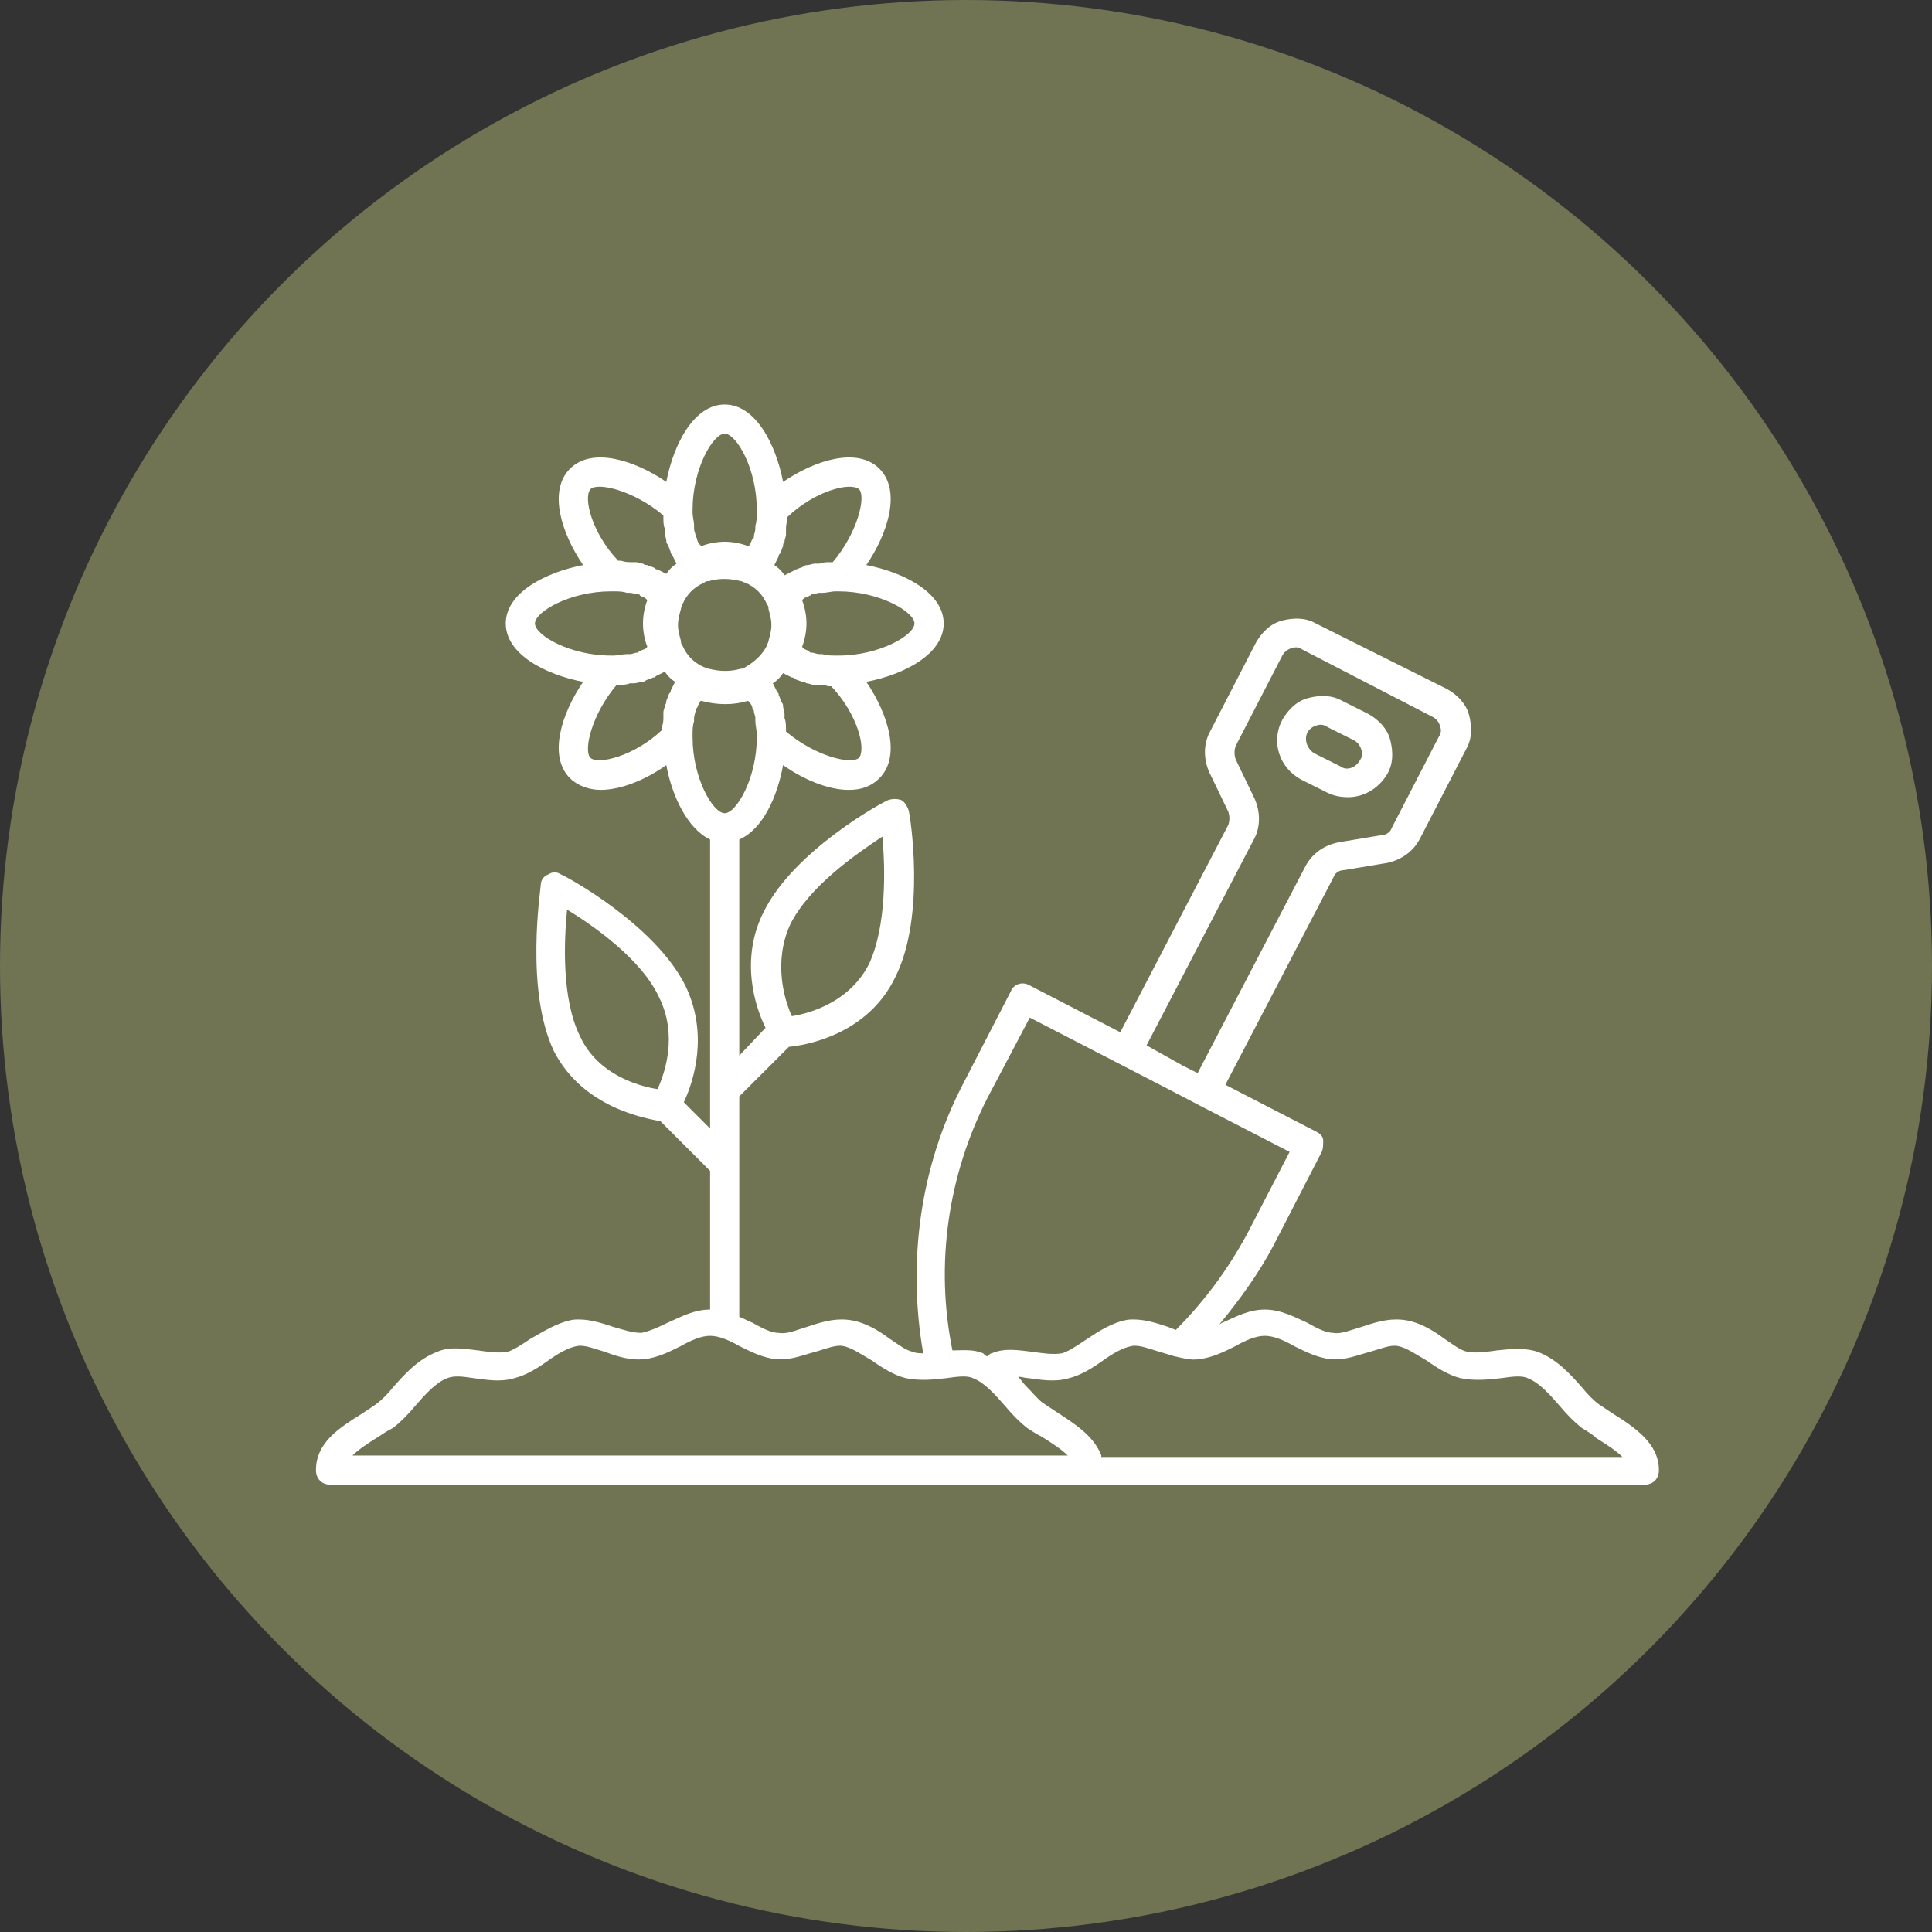
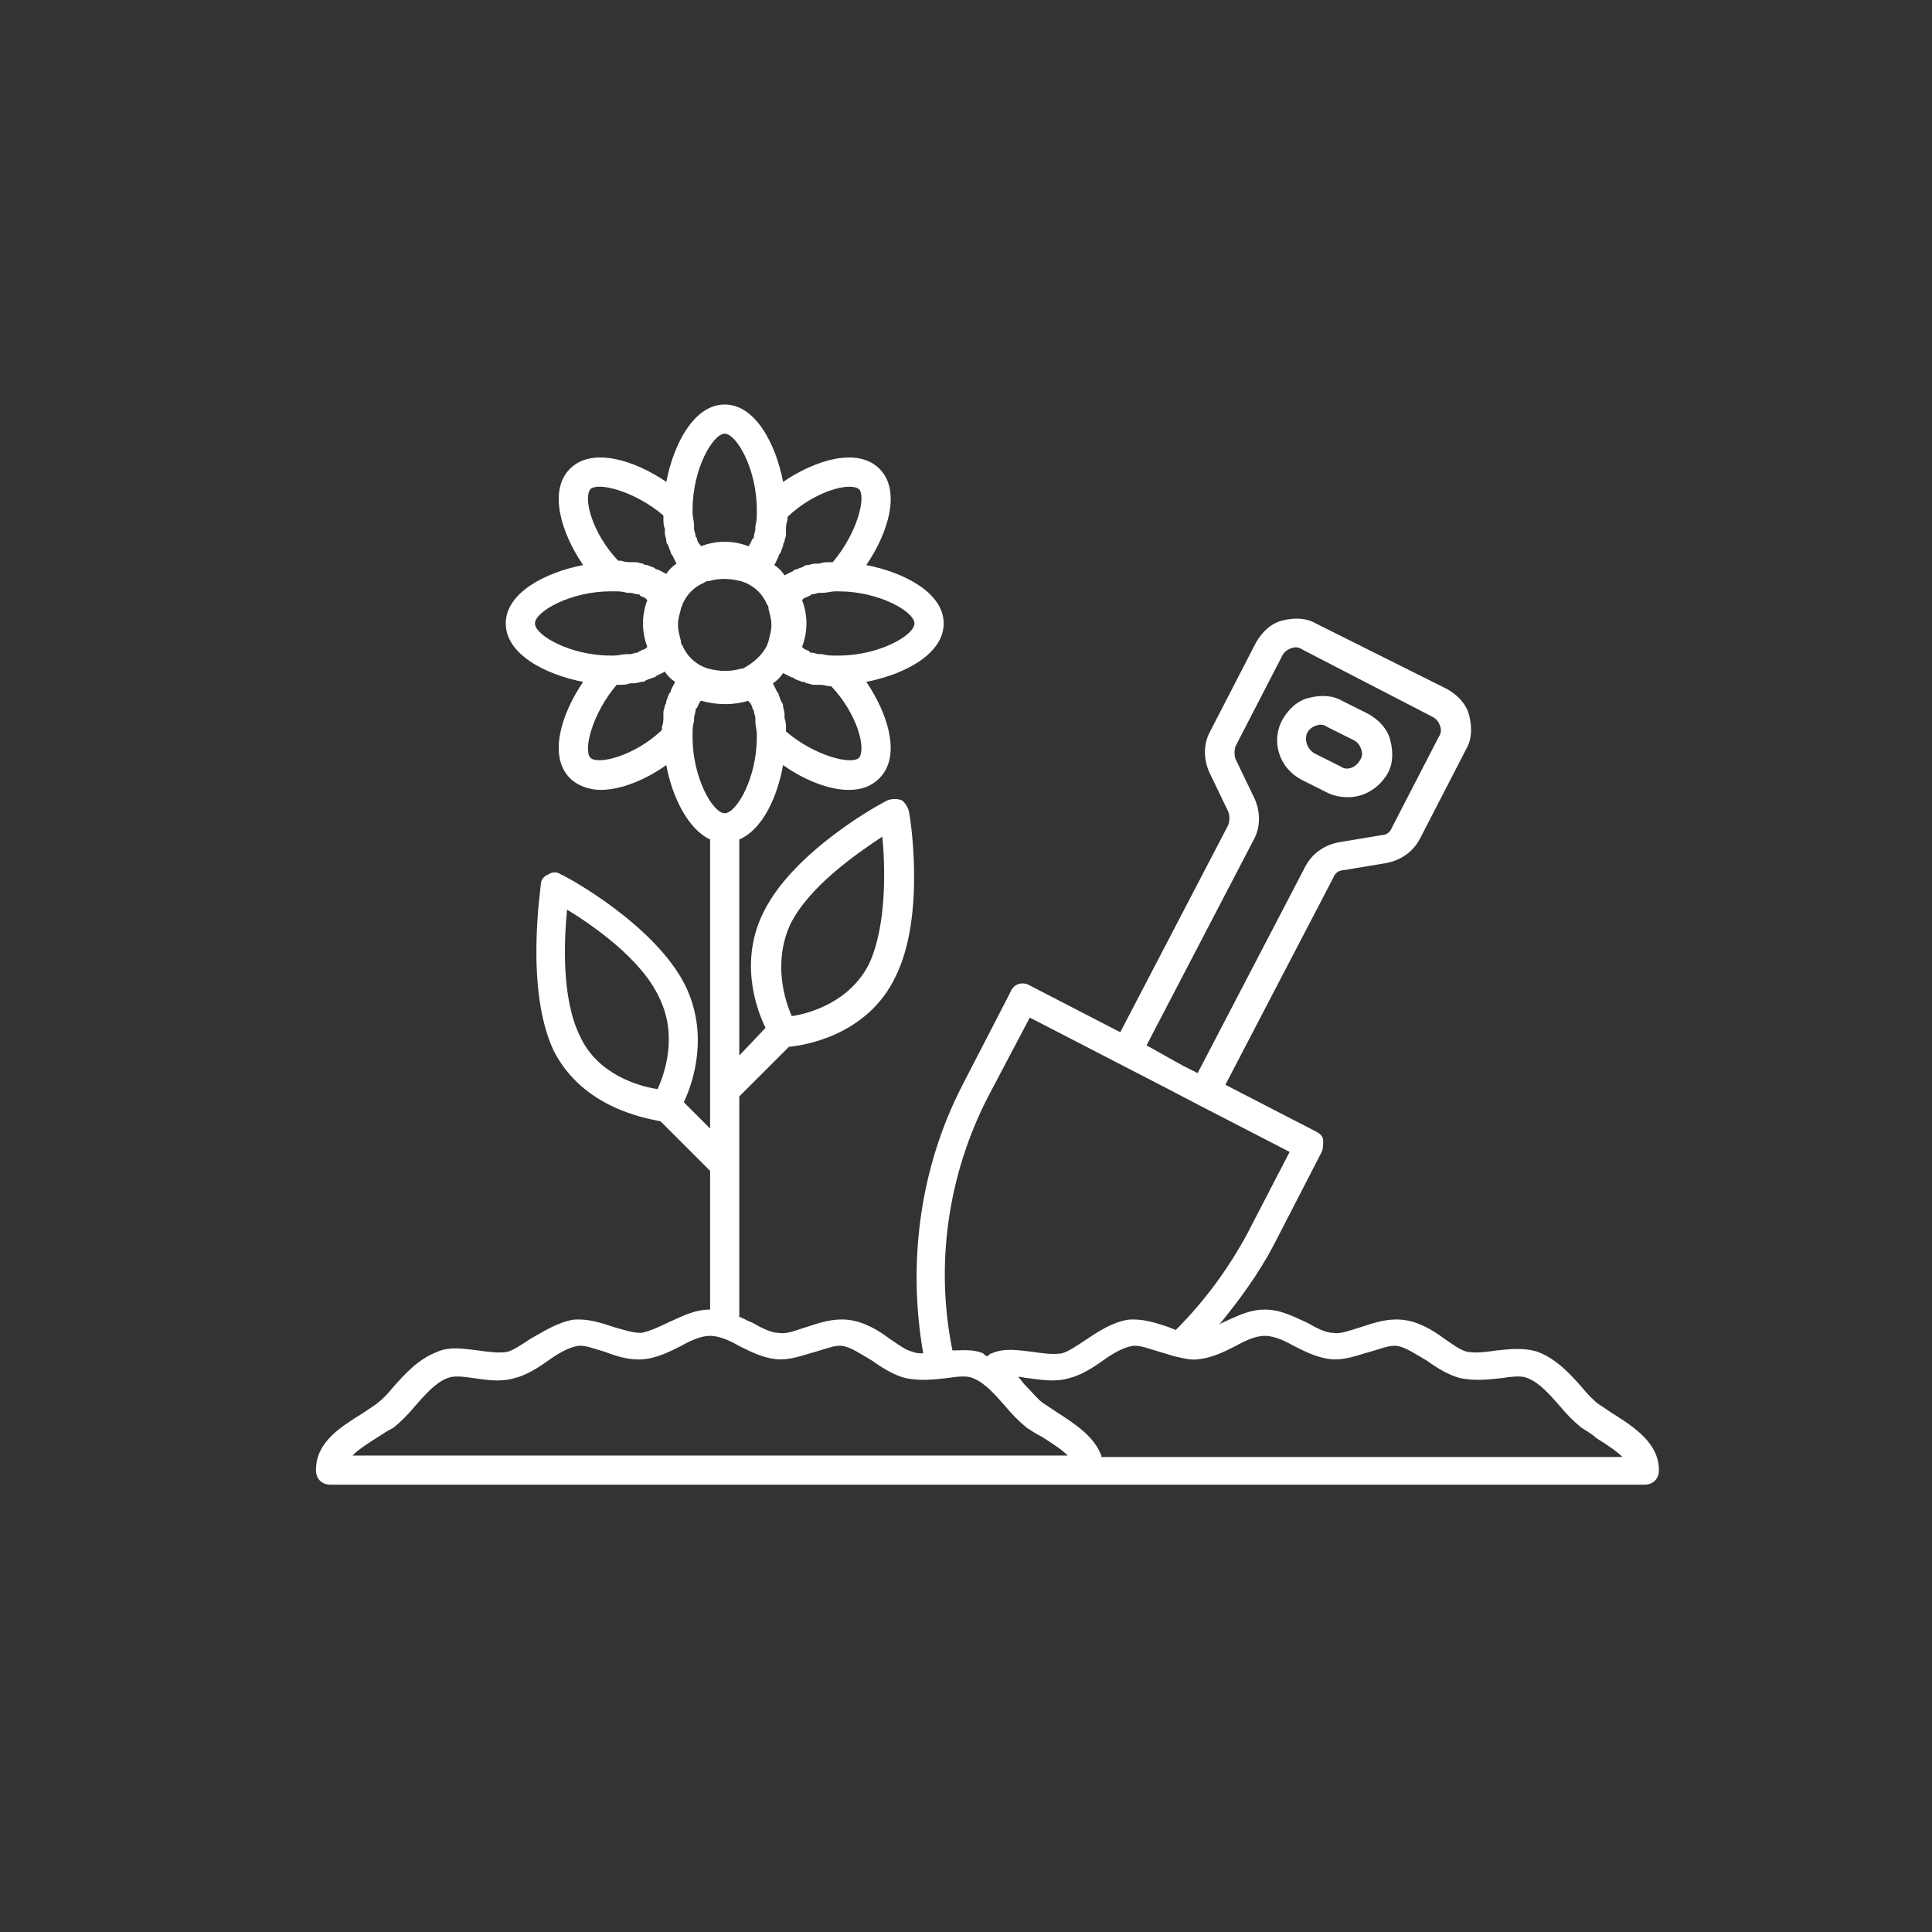
<svg xmlns="http://www.w3.org/2000/svg" width="40" height="40" viewBox="0 0 40 40" fill="none">
  <rect x="0" y="0" width="40" height="40" fill="#333333" stroke="none" />
-   <circle cx="20" cy="20" r="20" fill="#707453" />
  <path d="M33.379 29.259C33.289 29.198 33.198 29.138 33.107 29.077C33.017 29.017 32.865 28.866 32.745 28.715C32.503 28.443 32.231 28.14 31.838 27.989C31.566 27.899 31.264 27.929 30.992 27.959C30.78 27.989 30.569 28.019 30.387 27.989C30.236 27.959 30.085 27.838 29.904 27.717C29.662 27.536 29.36 27.355 29.027 27.324C28.725 27.294 28.453 27.385 28.181 27.475C27.97 27.536 27.758 27.627 27.607 27.596C27.456 27.596 27.274 27.506 27.063 27.385C26.791 27.264 26.519 27.113 26.186 27.113C25.854 27.113 25.582 27.264 25.31 27.385C25.28 27.385 25.28 27.415 25.25 27.415C25.673 26.901 26.066 26.357 26.368 25.783L27.365 23.849C27.395 23.788 27.395 23.698 27.395 23.607C27.395 23.516 27.305 23.456 27.244 23.426L25.37 22.459L27.607 18.167C27.637 18.076 27.728 18.016 27.818 18.016L28.725 17.865C28.997 17.804 29.239 17.653 29.39 17.381L30.357 15.507C30.478 15.296 30.478 15.054 30.418 14.812C30.357 14.571 30.176 14.389 29.964 14.268L27.244 12.908C27.033 12.787 26.791 12.787 26.549 12.848C26.307 12.908 26.126 13.09 26.005 13.301L25.038 15.175C24.917 15.417 24.917 15.719 25.038 15.991L25.431 16.807C25.461 16.898 25.461 16.988 25.431 17.079L23.194 21.371L21.321 20.403C21.169 20.313 20.988 20.373 20.928 20.524L19.93 22.459C19.054 24.151 18.782 26.115 19.114 28.019C19.054 28.019 18.963 28.019 18.903 27.989C18.752 27.959 18.601 27.838 18.419 27.717C18.177 27.536 17.875 27.355 17.543 27.324C17.241 27.294 16.969 27.385 16.697 27.475C16.485 27.536 16.304 27.627 16.122 27.596C15.971 27.596 15.79 27.506 15.578 27.385C15.488 27.355 15.397 27.294 15.306 27.264V22.7L16.334 21.673C16.666 21.643 17.966 21.431 18.54 20.222C19.175 18.953 18.842 16.867 18.812 16.777C18.782 16.686 18.721 16.595 18.661 16.565C18.57 16.535 18.48 16.535 18.389 16.565C18.298 16.595 16.455 17.593 15.82 18.862C15.306 19.859 15.639 20.857 15.85 21.28L15.306 21.854V17.381C15.79 17.17 16.092 16.505 16.213 15.84C16.636 16.142 17.15 16.354 17.573 16.354C17.815 16.354 18.026 16.293 18.208 16.112C18.661 15.659 18.389 14.782 17.936 14.117C18.721 13.966 19.538 13.543 19.538 12.908C19.538 12.274 18.721 11.851 17.936 11.699C18.389 11.035 18.661 10.158 18.208 9.705C17.754 9.251 16.878 9.523 16.213 9.977C16.062 9.191 15.639 8.375 15.004 8.375C14.37 8.375 13.946 9.191 13.795 9.977C13.13 9.523 12.254 9.251 11.801 9.705C11.347 10.158 11.619 11.035 12.073 11.699C11.287 11.851 10.471 12.274 10.471 12.908C10.471 13.543 11.287 13.966 12.073 14.117C11.619 14.782 11.347 15.659 11.801 16.112C11.952 16.263 12.194 16.354 12.435 16.354C12.858 16.354 13.372 16.142 13.795 15.84C13.916 16.505 14.249 17.17 14.702 17.381V23.365L14.158 22.821C14.37 22.368 14.672 21.401 14.188 20.403C13.553 19.134 11.71 18.137 11.619 18.107C11.529 18.046 11.438 18.046 11.347 18.107C11.257 18.137 11.196 18.227 11.196 18.318C11.196 18.409 10.864 20.494 11.468 21.763C12.073 22.942 13.372 23.154 13.674 23.214L14.702 24.242V27.113C14.37 27.113 14.098 27.264 13.825 27.385C13.644 27.475 13.433 27.566 13.281 27.596C13.1 27.596 12.919 27.536 12.707 27.475C12.435 27.385 12.163 27.294 11.861 27.324C11.529 27.385 11.257 27.566 10.985 27.717C10.803 27.838 10.622 27.959 10.501 27.989C10.32 28.019 10.108 27.989 9.897 27.959C9.625 27.929 9.322 27.868 9.05 27.989C8.658 28.14 8.386 28.443 8.144 28.715C8.023 28.866 7.902 28.987 7.781 29.077C7.69 29.138 7.6 29.198 7.509 29.259C7.026 29.561 6.542 29.863 6.542 30.437C6.542 30.619 6.663 30.739 6.844 30.739H18.329H22.56H34.044C34.225 30.739 34.346 30.619 34.346 30.437C34.346 29.893 33.863 29.561 33.379 29.259ZM16.364 19.134C16.757 18.348 17.724 17.683 18.268 17.321C18.329 17.955 18.359 19.164 17.996 19.95C17.603 20.736 16.787 20.978 16.394 21.038C16.243 20.706 16.002 19.92 16.364 19.134ZM12.012 21.461C11.619 20.675 11.68 19.467 11.74 18.832C12.284 19.164 13.281 19.859 13.644 20.645C14.037 21.431 13.765 22.217 13.614 22.549C13.221 22.489 12.375 22.247 12.012 21.461ZM15.427 13.815C15.397 13.845 15.367 13.845 15.337 13.845C15.125 13.906 14.914 13.906 14.672 13.845C14.642 13.845 14.611 13.815 14.581 13.815C14.37 13.724 14.218 13.573 14.128 13.362C14.098 13.331 14.098 13.301 14.098 13.271C14.067 13.15 14.037 13.059 14.037 12.939C14.037 12.818 14.067 12.727 14.098 12.606C14.098 12.576 14.128 12.546 14.128 12.515C14.218 12.304 14.37 12.153 14.581 12.062C14.611 12.032 14.642 12.032 14.672 12.032C14.883 11.971 15.095 11.971 15.337 12.032C15.367 12.032 15.397 12.062 15.427 12.062C15.639 12.153 15.79 12.304 15.881 12.515C15.911 12.546 15.911 12.576 15.911 12.606C15.941 12.727 15.971 12.818 15.971 12.939C15.971 13.059 15.941 13.15 15.911 13.271C15.911 13.301 15.881 13.331 15.881 13.362C15.79 13.543 15.639 13.694 15.427 13.815ZM17.785 15.689C17.634 15.84 16.878 15.659 16.273 15.145C16.273 15.115 16.273 15.115 16.273 15.084C16.273 15.024 16.273 14.933 16.243 14.873C16.243 14.843 16.243 14.812 16.243 14.782C16.243 14.722 16.213 14.661 16.213 14.631C16.213 14.601 16.213 14.571 16.183 14.54C16.153 14.48 16.153 14.45 16.122 14.389C16.122 14.359 16.122 14.359 16.092 14.329C16.062 14.268 16.032 14.208 16.002 14.147C16.092 14.087 16.153 14.027 16.213 13.936C16.273 13.966 16.334 13.996 16.394 14.027C16.425 14.027 16.425 14.027 16.455 14.057C16.515 14.087 16.546 14.087 16.606 14.117C16.636 14.117 16.666 14.117 16.697 14.147C16.757 14.147 16.787 14.178 16.848 14.178C16.878 14.178 16.908 14.178 16.938 14.178C16.999 14.178 17.059 14.178 17.15 14.208C17.18 14.208 17.18 14.208 17.21 14.208C17.754 14.782 17.936 15.507 17.785 15.689ZM18.933 12.908C18.933 13.15 18.208 13.573 17.361 13.573H17.331H17.301C17.21 13.573 17.12 13.573 17.029 13.543C16.999 13.543 16.969 13.543 16.969 13.543C16.908 13.543 16.848 13.513 16.817 13.513C16.787 13.513 16.757 13.513 16.757 13.483C16.697 13.452 16.666 13.452 16.636 13.422L16.606 13.392C16.666 13.241 16.697 13.059 16.697 12.908C16.697 12.757 16.666 12.576 16.606 12.425L16.636 12.395C16.666 12.364 16.727 12.364 16.757 12.334C16.787 12.334 16.787 12.304 16.817 12.304C16.878 12.304 16.908 12.274 16.969 12.274C16.999 12.274 17.029 12.274 17.029 12.274C17.12 12.274 17.21 12.243 17.301 12.243H17.331H17.361C18.208 12.243 18.933 12.667 18.933 12.908ZM17.785 10.128C17.936 10.279 17.754 11.035 17.241 11.639C17.21 11.639 17.18 11.639 17.18 11.639C17.12 11.639 17.029 11.639 16.969 11.669C16.938 11.669 16.908 11.669 16.878 11.669C16.817 11.669 16.757 11.699 16.727 11.699C16.697 11.699 16.666 11.699 16.636 11.73C16.576 11.76 16.546 11.76 16.485 11.79C16.455 11.79 16.455 11.79 16.425 11.82C16.364 11.851 16.304 11.881 16.243 11.911C16.183 11.82 16.122 11.76 16.032 11.699C16.062 11.639 16.092 11.579 16.122 11.518C16.122 11.488 16.122 11.488 16.153 11.458C16.183 11.397 16.183 11.367 16.213 11.307C16.213 11.276 16.213 11.246 16.243 11.216C16.243 11.155 16.273 11.125 16.273 11.065C16.273 11.035 16.273 11.004 16.273 10.974C16.273 10.914 16.273 10.853 16.304 10.763C16.304 10.732 16.304 10.732 16.304 10.702C16.878 10.158 17.603 9.977 17.785 10.128ZM15.004 8.979C15.246 8.979 15.669 9.705 15.669 10.551V10.581V10.611C15.669 10.702 15.669 10.793 15.639 10.883C15.639 10.914 15.639 10.944 15.639 10.944C15.639 11.004 15.609 11.065 15.609 11.095C15.609 11.125 15.609 11.155 15.578 11.155C15.548 11.216 15.548 11.246 15.518 11.276C15.518 11.276 15.518 11.307 15.488 11.307C15.337 11.246 15.155 11.216 15.004 11.216C14.853 11.216 14.672 11.246 14.521 11.307L14.49 11.276C14.46 11.246 14.43 11.186 14.43 11.155C14.43 11.125 14.4 11.125 14.4 11.095C14.4 11.035 14.37 11.004 14.37 10.944C14.37 10.914 14.37 10.883 14.37 10.883C14.37 10.793 14.339 10.702 14.339 10.611V10.581V10.551C14.339 9.705 14.762 8.979 15.004 8.979ZM12.224 10.128C12.375 9.977 13.13 10.158 13.735 10.672C13.735 10.702 13.735 10.702 13.735 10.732C13.735 10.793 13.735 10.883 13.765 10.944C13.765 10.974 13.765 11.004 13.765 11.035C13.765 11.095 13.795 11.155 13.795 11.186C13.795 11.216 13.795 11.246 13.825 11.276C13.856 11.337 13.856 11.367 13.886 11.427C13.886 11.458 13.886 11.458 13.916 11.488C13.946 11.548 13.977 11.609 14.007 11.669C13.916 11.73 13.856 11.79 13.795 11.881C13.735 11.851 13.674 11.82 13.614 11.79C13.584 11.79 13.584 11.79 13.553 11.76C13.493 11.73 13.463 11.73 13.402 11.699C13.372 11.699 13.342 11.699 13.312 11.669C13.251 11.669 13.221 11.639 13.161 11.639C13.13 11.639 13.1 11.639 13.07 11.639C13.009 11.639 12.949 11.639 12.858 11.609C12.828 11.609 12.828 11.609 12.798 11.609C12.254 11.035 12.073 10.309 12.224 10.128ZM11.075 12.908C11.075 12.667 11.801 12.243 12.647 12.243H12.677H12.707C12.798 12.243 12.889 12.243 12.979 12.274C13.009 12.274 13.04 12.274 13.04 12.274C13.1 12.274 13.161 12.304 13.191 12.304C13.221 12.304 13.251 12.304 13.251 12.334C13.312 12.364 13.342 12.364 13.372 12.395L13.402 12.425C13.342 12.576 13.312 12.757 13.312 12.908C13.312 13.059 13.342 13.241 13.402 13.392L13.372 13.422C13.342 13.452 13.281 13.452 13.251 13.483C13.221 13.483 13.221 13.513 13.191 13.513C13.13 13.513 13.1 13.543 13.04 13.543C13.009 13.543 12.979 13.543 12.979 13.543C12.889 13.543 12.798 13.573 12.707 13.573H12.677H12.647C11.801 13.573 11.075 13.15 11.075 12.908ZM12.224 15.689C12.073 15.538 12.254 14.782 12.768 14.178C12.798 14.178 12.828 14.178 12.828 14.178C12.889 14.178 12.979 14.178 13.04 14.147C13.07 14.147 13.1 14.147 13.13 14.147C13.191 14.147 13.251 14.117 13.281 14.117C13.312 14.117 13.342 14.117 13.372 14.087C13.433 14.057 13.463 14.057 13.523 14.027C13.553 14.027 13.553 14.027 13.584 13.996C13.644 13.966 13.705 13.936 13.765 13.906C13.825 13.996 13.886 14.057 13.977 14.117C13.946 14.178 13.916 14.238 13.886 14.299C13.886 14.329 13.886 14.329 13.856 14.359C13.825 14.419 13.825 14.45 13.795 14.51C13.795 14.54 13.795 14.571 13.765 14.601C13.765 14.661 13.735 14.691 13.735 14.752C13.735 14.782 13.735 14.812 13.735 14.843C13.735 14.903 13.735 14.963 13.705 15.054C13.705 15.084 13.705 15.084 13.705 15.115C13.13 15.659 12.375 15.84 12.224 15.689ZM14.339 15.266V15.235V15.205C14.339 15.115 14.339 15.024 14.37 14.933C14.37 14.903 14.37 14.873 14.37 14.873C14.37 14.812 14.4 14.752 14.4 14.722C14.4 14.691 14.4 14.661 14.43 14.661C14.46 14.601 14.46 14.571 14.49 14.54C14.49 14.54 14.49 14.51 14.521 14.51C14.853 14.601 15.185 14.601 15.488 14.51L15.518 14.54C15.548 14.571 15.578 14.631 15.578 14.661C15.578 14.691 15.609 14.691 15.609 14.722C15.609 14.782 15.639 14.812 15.639 14.873C15.639 14.903 15.639 14.933 15.639 14.933C15.639 15.024 15.669 15.115 15.669 15.205V15.235V15.266C15.669 16.112 15.246 16.837 15.004 16.837C14.762 16.837 14.339 16.112 14.339 15.266ZM23.738 21.643L25.975 17.351C26.096 17.109 26.096 16.807 25.975 16.535L25.582 15.719C25.552 15.628 25.552 15.538 25.582 15.447L26.549 13.573C26.579 13.513 26.64 13.452 26.73 13.422C26.821 13.392 26.881 13.392 26.972 13.452L29.662 14.843C29.722 14.873 29.783 14.933 29.813 15.024C29.843 15.115 29.843 15.175 29.783 15.266L28.816 17.139C28.785 17.23 28.695 17.291 28.604 17.291L27.698 17.442C27.425 17.502 27.184 17.653 27.033 17.925L24.796 22.217L24.494 22.066L23.738 21.643ZM20.444 22.731L21.321 21.068L24.131 22.519L24.826 22.882L26.7 23.849L25.824 25.541C25.431 26.267 24.947 26.931 24.343 27.536C24.282 27.506 24.252 27.506 24.192 27.475C23.92 27.385 23.648 27.294 23.346 27.324C23.013 27.385 22.741 27.566 22.469 27.747C22.288 27.868 22.106 27.989 21.985 28.019C21.804 28.05 21.593 28.019 21.381 27.989C21.109 27.959 20.807 27.899 20.535 28.019C20.505 28.019 20.474 28.05 20.444 28.08C20.414 28.08 20.384 28.05 20.354 28.019C20.142 27.929 19.93 27.959 19.719 27.959C19.356 26.176 19.628 24.332 20.444 22.731ZM18.329 30.135H7.298C7.418 30.014 7.6 29.893 7.842 29.742C7.932 29.682 8.023 29.621 8.144 29.561C8.295 29.44 8.446 29.289 8.597 29.107C8.809 28.866 9.02 28.624 9.262 28.533C9.413 28.473 9.594 28.503 9.806 28.533C10.048 28.563 10.35 28.624 10.652 28.533C10.894 28.473 11.136 28.322 11.347 28.171C11.559 28.019 11.77 27.899 11.952 27.868C12.103 27.838 12.314 27.929 12.526 27.989C12.768 28.08 13.04 28.171 13.342 28.14C13.614 28.11 13.856 27.989 14.098 27.868C14.309 27.747 14.521 27.657 14.702 27.657C14.883 27.657 15.095 27.747 15.306 27.868C15.548 27.989 15.79 28.11 16.062 28.14C16.364 28.171 16.636 28.05 16.878 27.989C17.09 27.929 17.301 27.838 17.452 27.868C17.634 27.899 17.845 28.05 18.057 28.171C18.268 28.322 18.51 28.473 18.752 28.533C19.054 28.594 19.326 28.563 19.598 28.533C19.809 28.503 20.021 28.473 20.142 28.533C20.384 28.624 20.595 28.866 20.807 29.107C20.958 29.289 21.109 29.44 21.26 29.561C21.351 29.621 21.442 29.682 21.562 29.742C21.804 29.893 21.985 30.014 22.106 30.135H18.329ZM22.802 30.135C22.65 29.742 22.288 29.5 21.865 29.228C21.774 29.168 21.683 29.107 21.593 29.047C21.502 28.987 21.381 28.835 21.23 28.684C21.169 28.624 21.139 28.563 21.079 28.503C21.139 28.503 21.23 28.533 21.29 28.533C21.532 28.563 21.834 28.624 22.137 28.533C22.378 28.473 22.62 28.322 22.832 28.171C23.043 28.019 23.255 27.899 23.436 27.868C23.587 27.838 23.799 27.929 24.01 27.989C24.101 28.019 24.222 28.05 24.313 28.08C24.464 28.11 24.645 28.171 24.826 28.14C25.098 28.11 25.34 27.989 25.582 27.868C25.794 27.747 26.005 27.657 26.186 27.657C26.368 27.657 26.579 27.747 26.791 27.868C27.033 27.989 27.274 28.11 27.546 28.14C27.849 28.171 28.121 28.05 28.362 27.989C28.574 27.929 28.785 27.838 28.937 27.868C29.118 27.899 29.329 28.05 29.541 28.171C29.753 28.322 29.994 28.473 30.236 28.533C30.538 28.594 30.81 28.563 31.082 28.533C31.294 28.503 31.506 28.473 31.626 28.533C31.868 28.624 32.08 28.866 32.291 29.107C32.442 29.289 32.593 29.44 32.745 29.561C32.835 29.621 32.956 29.682 33.047 29.772C33.289 29.923 33.47 30.044 33.591 30.165H22.802V30.135Z" fill="white" />
  <path d="M26.942 16.142L27.486 16.414C27.607 16.475 27.758 16.505 27.909 16.505C28.241 16.505 28.544 16.324 28.725 16.021C28.846 15.81 28.846 15.568 28.785 15.326C28.725 15.085 28.544 14.903 28.332 14.782L27.788 14.51C27.576 14.389 27.335 14.389 27.093 14.45C26.851 14.51 26.67 14.692 26.549 14.903C26.307 15.357 26.488 15.9 26.942 16.142ZM27.063 15.175C27.093 15.115 27.153 15.054 27.244 15.024C27.335 14.994 27.395 14.994 27.486 15.054L28.03 15.326C28.09 15.357 28.151 15.417 28.181 15.508C28.211 15.598 28.211 15.659 28.151 15.749C28.06 15.9 27.879 15.961 27.758 15.87L27.214 15.598C27.063 15.508 27.002 15.326 27.063 15.175Z" fill="white" />
</svg>